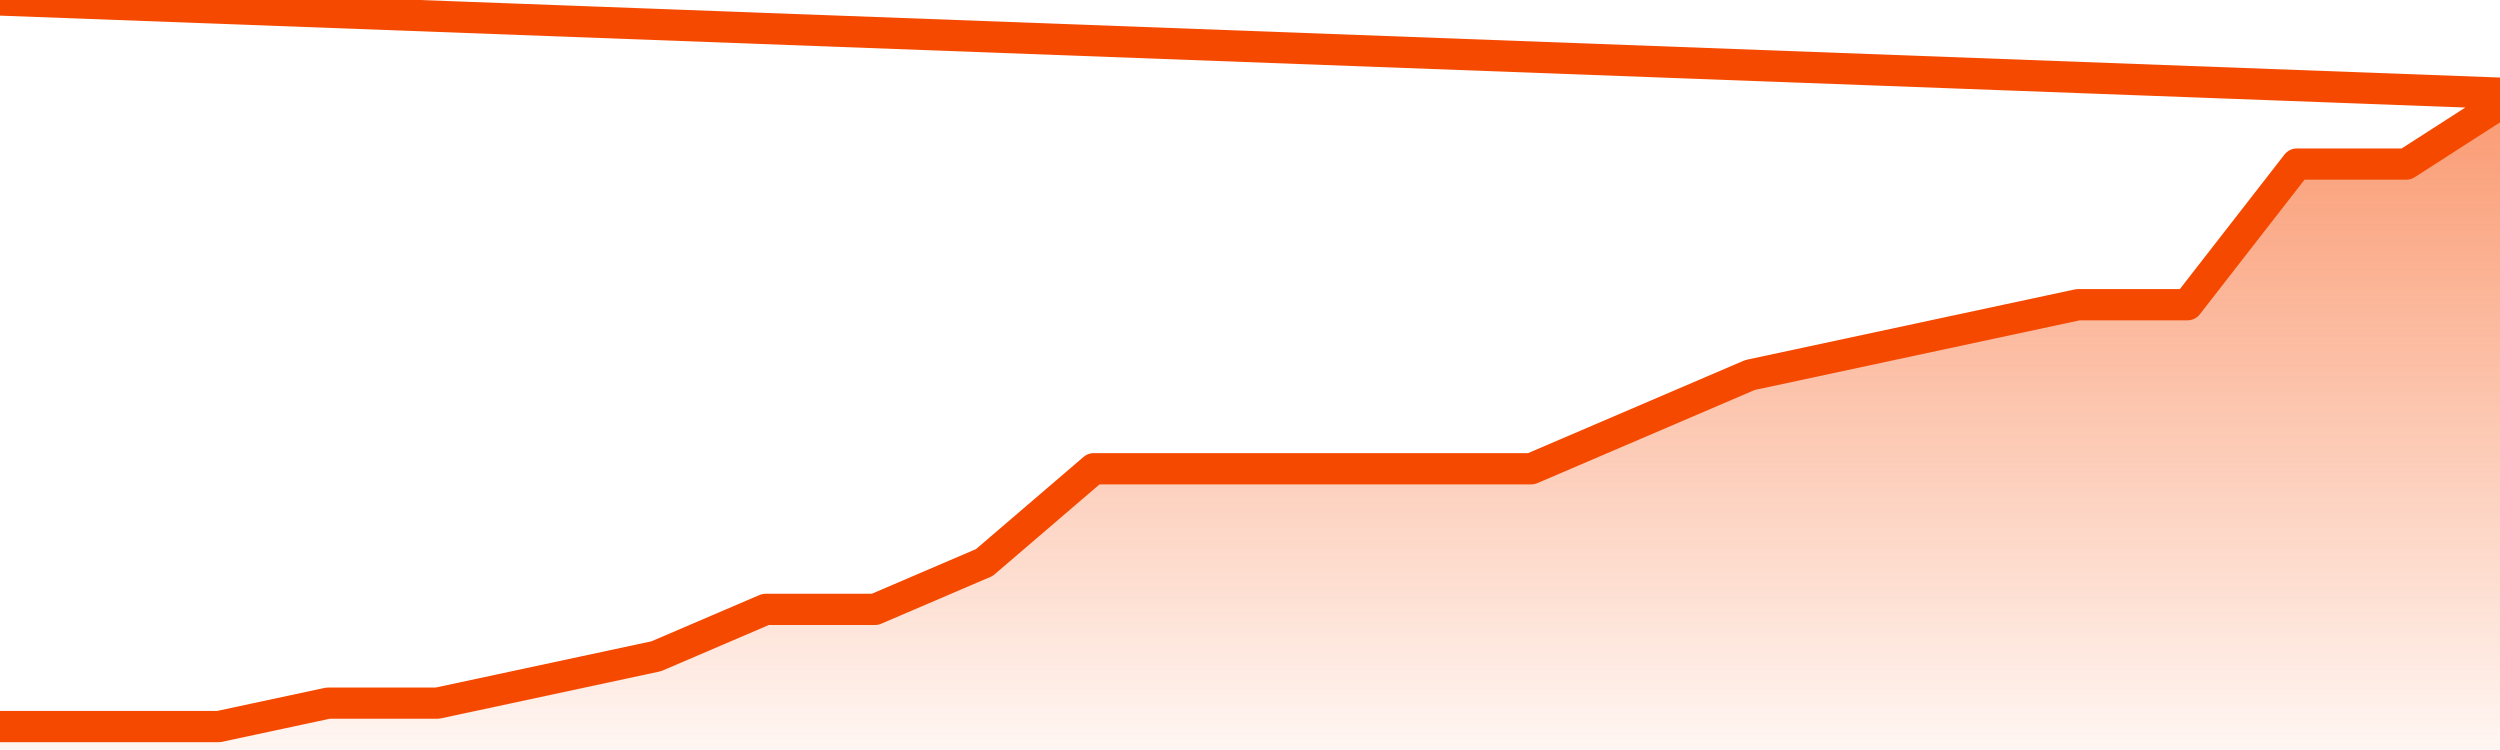
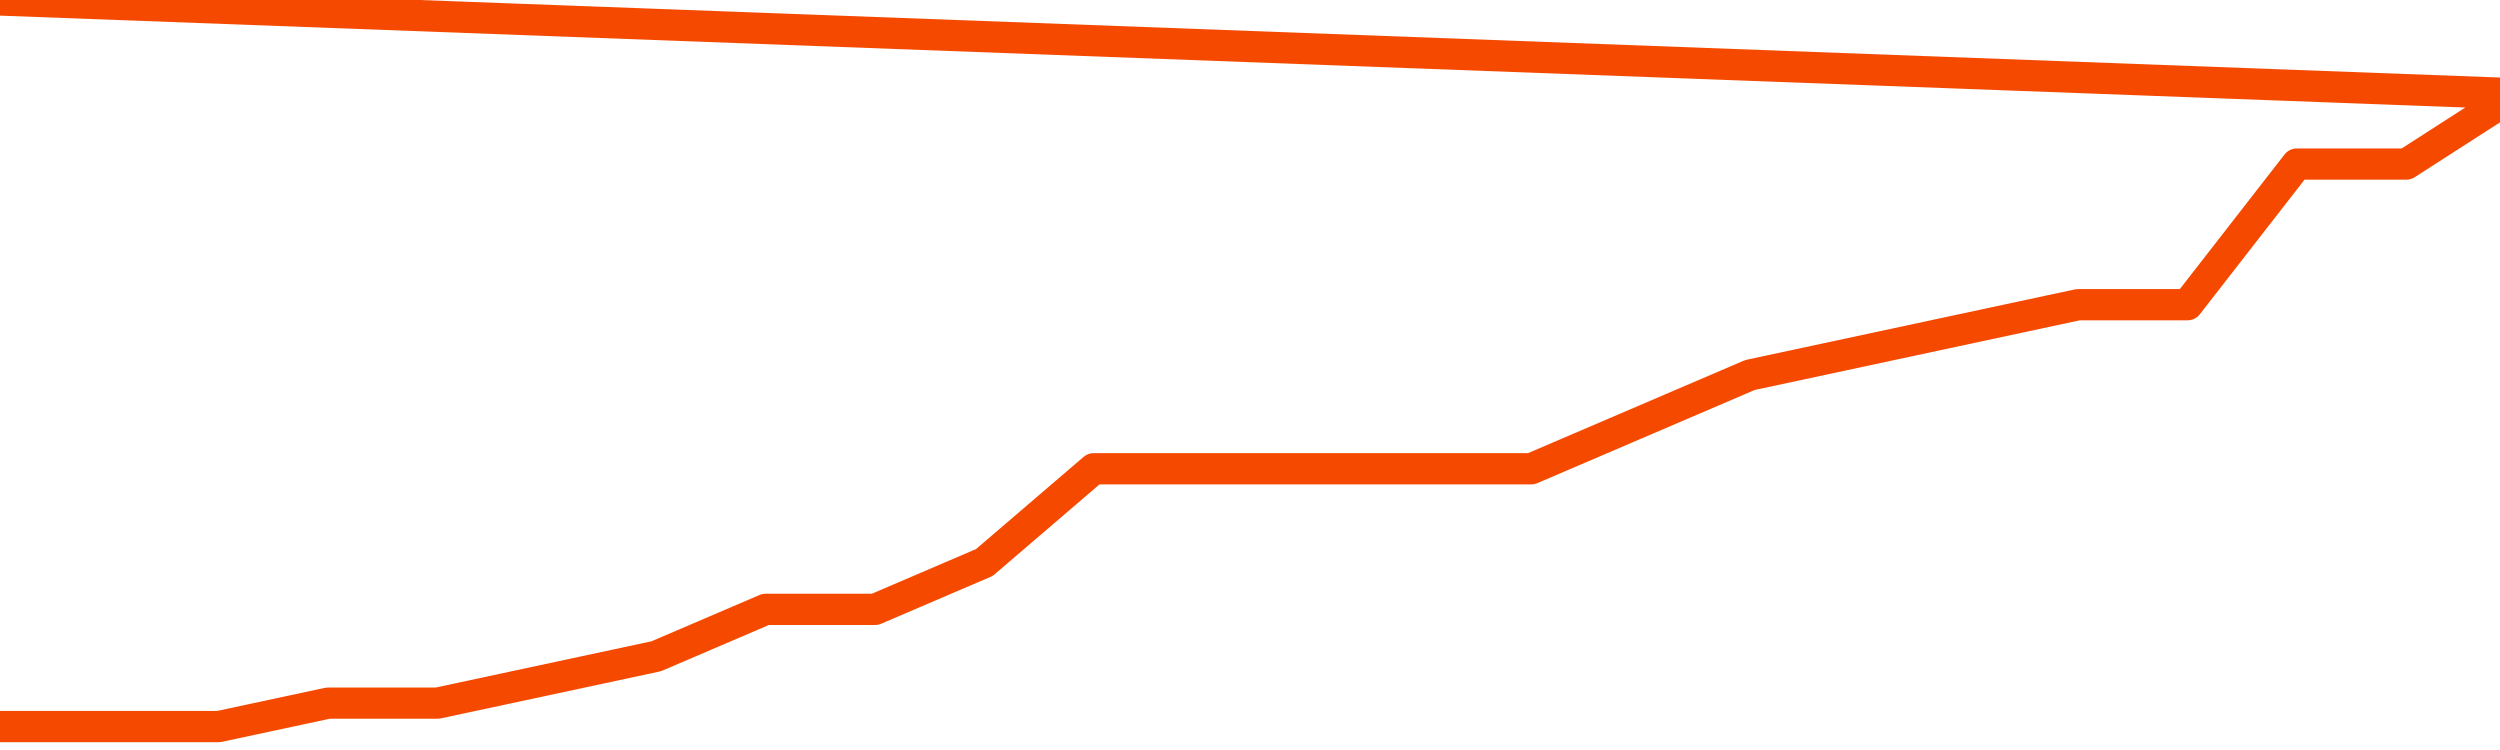
<svg xmlns="http://www.w3.org/2000/svg" version="1.1" width="80" height="24" viewBox="0 0 80 24">
  <defs>
    <linearGradient x1=".5" x2=".5" y2="1" id="gradient">
      <stop offset="0" stop-color="#F64900" />
      <stop offset="1" stop-color="#f64900" stop-opacity="0" />
    </linearGradient>
  </defs>
-   <path fill="url(#gradient)" fill-opacity="0.56" stroke="none" d="M 0,26 0.0,23.25 3.5,23.25 7.0,23.25 10.5,22.5 14.0,22.5 17.5,21.75 21.0,21.0 24.5,19.5 28.0,19.5 31.5,18.0 35.0,15.0 38.5,15.0 42.0,15.0 45.5,15.0 49.0,15.0 52.5,13.5 56.0,12.0 59.5,11.25 63.0,10.5 66.5,9.75 70.0,9.75 73.5,5.25 77.0,5.25 80.5,3.0 82,26 Z" />
  <path fill="none" stroke="#F64900" stroke-width="1" stroke-linejoin="round" stroke-linecap="round" d="M 0.0,23.25 3.5,23.25 7.0,23.25 10.5,22.5 14.0,22.5 17.5,21.75 21.0,21.0 24.5,19.5 28.0,19.5 31.5,18.0 35.0,15.0 38.5,15.0 42.0,15.0 45.5,15.0 49.0,15.0 52.5,13.5 56.0,12.0 59.5,11.25 63.0,10.5 66.5,9.75 70.0,9.75 73.5,5.25 77.0,5.25 80.5,3.0.join(' ') }" />
</svg>